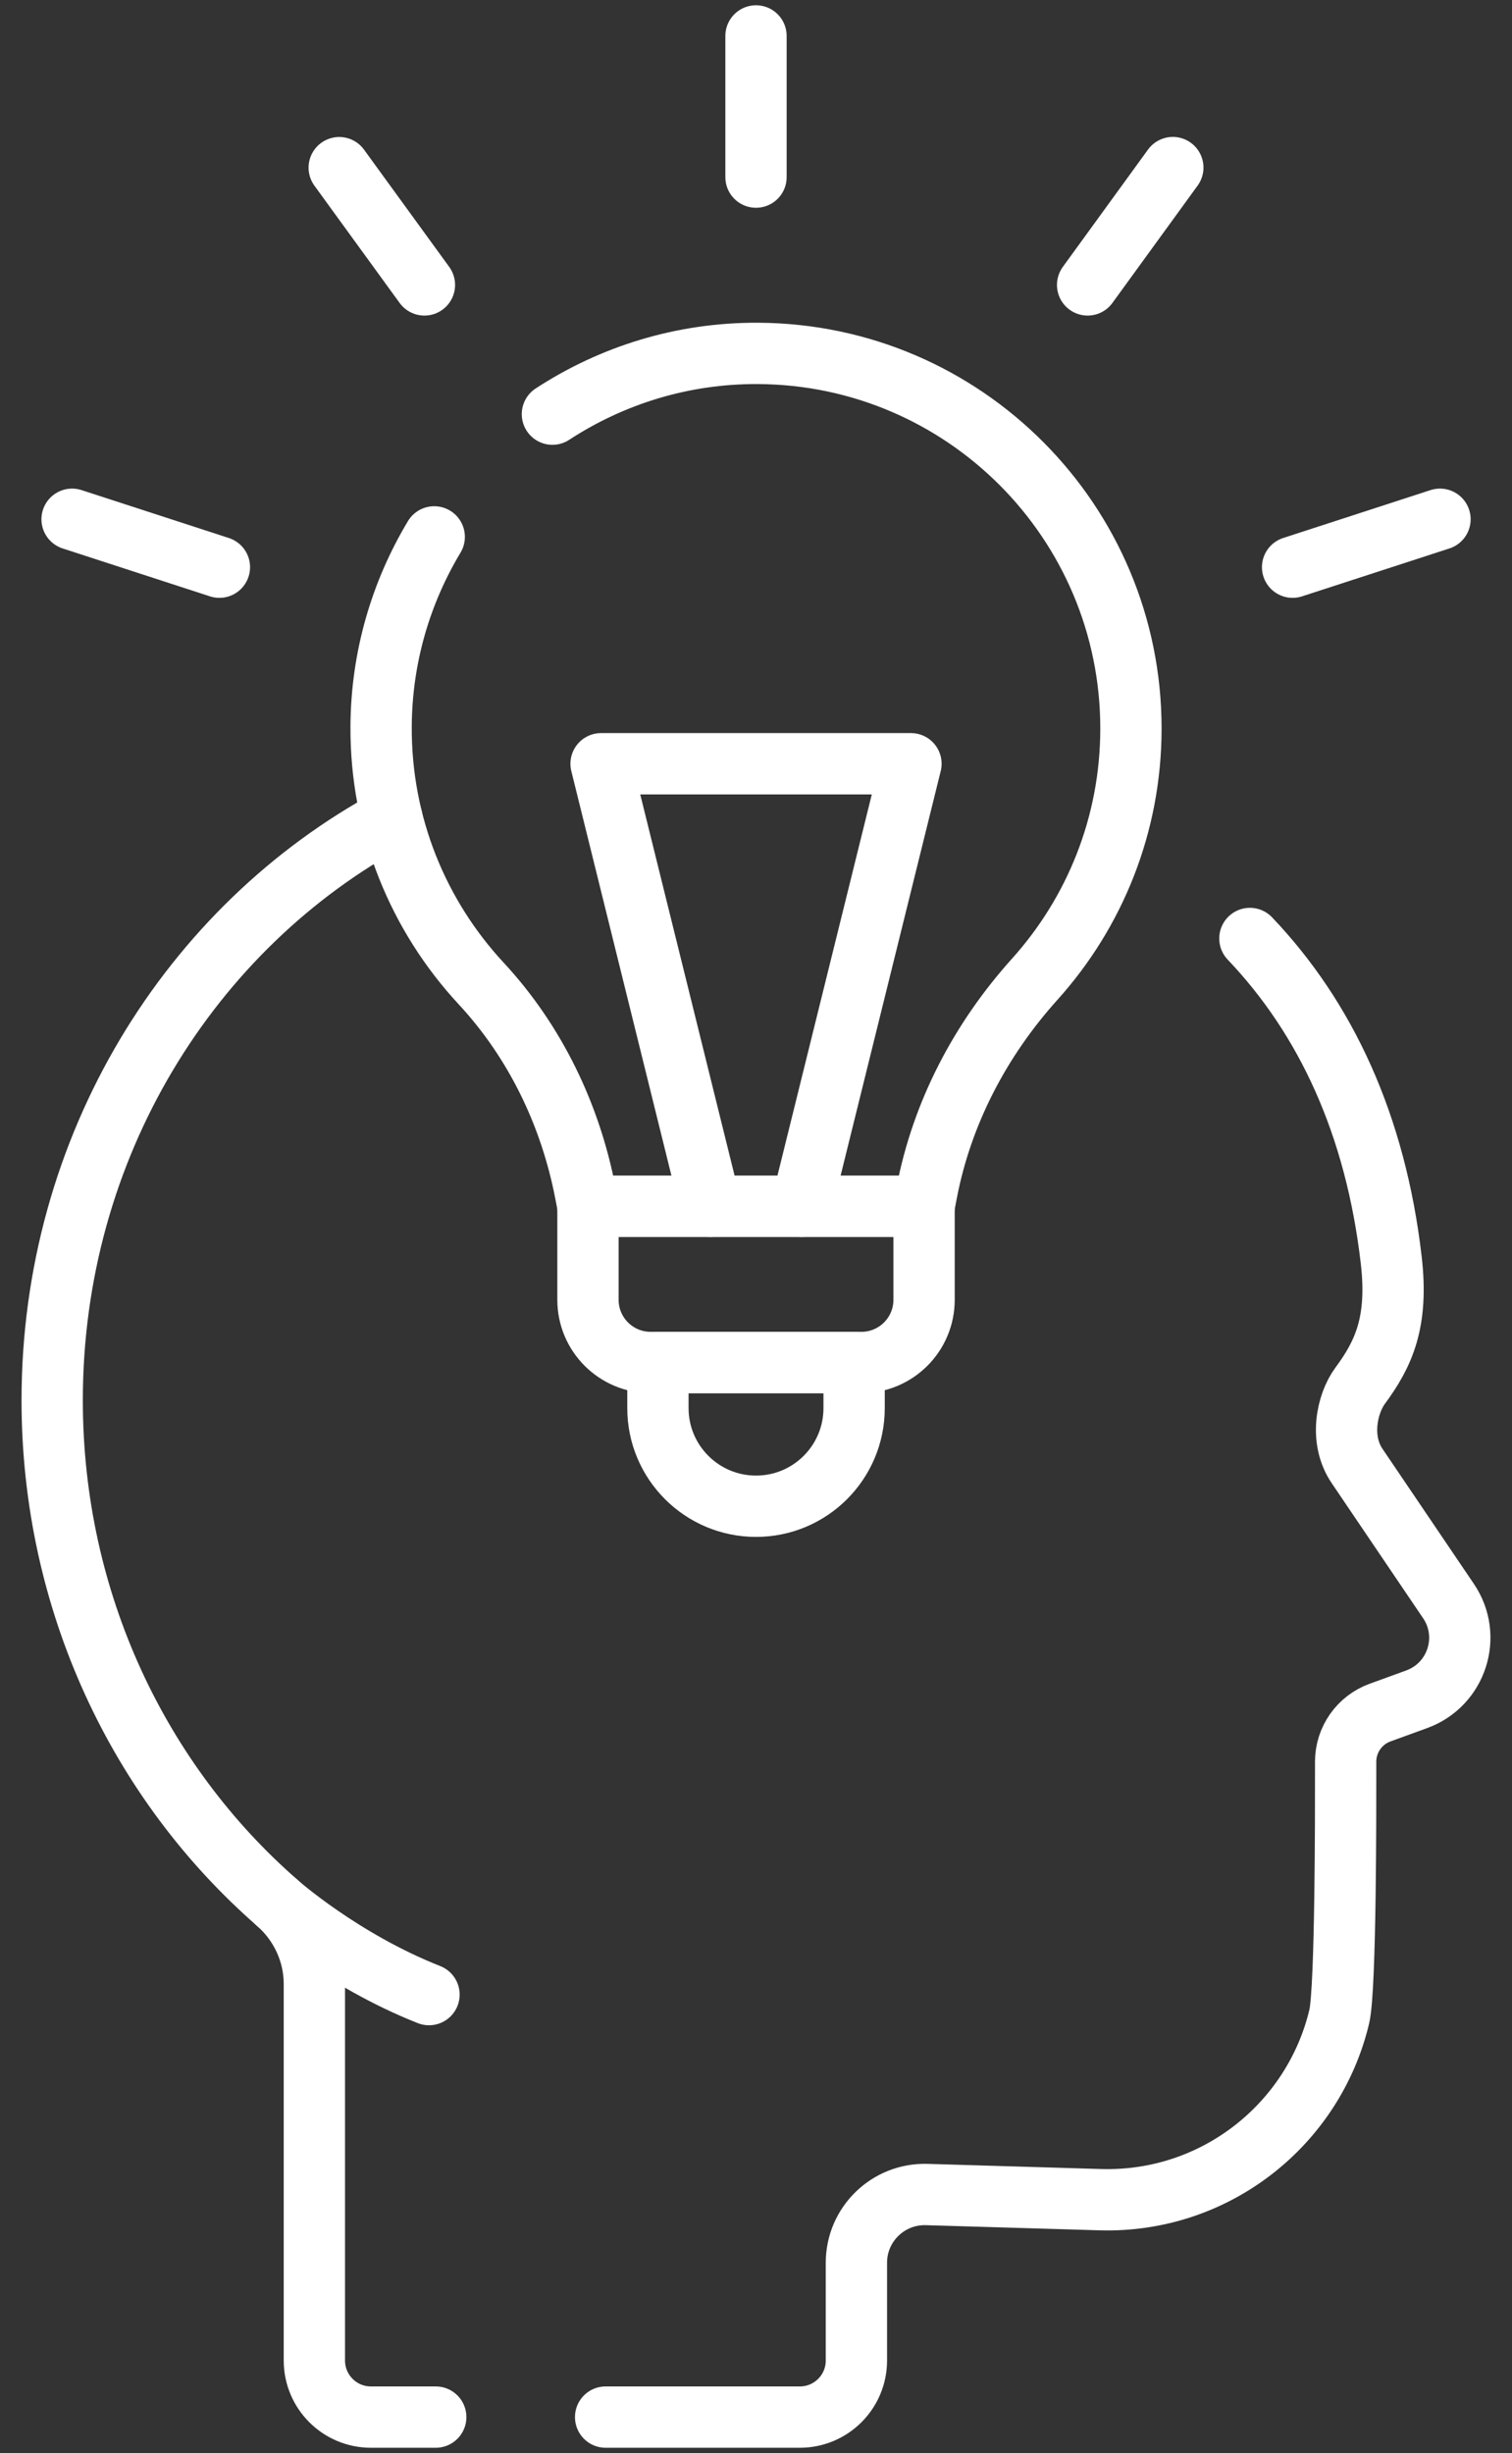
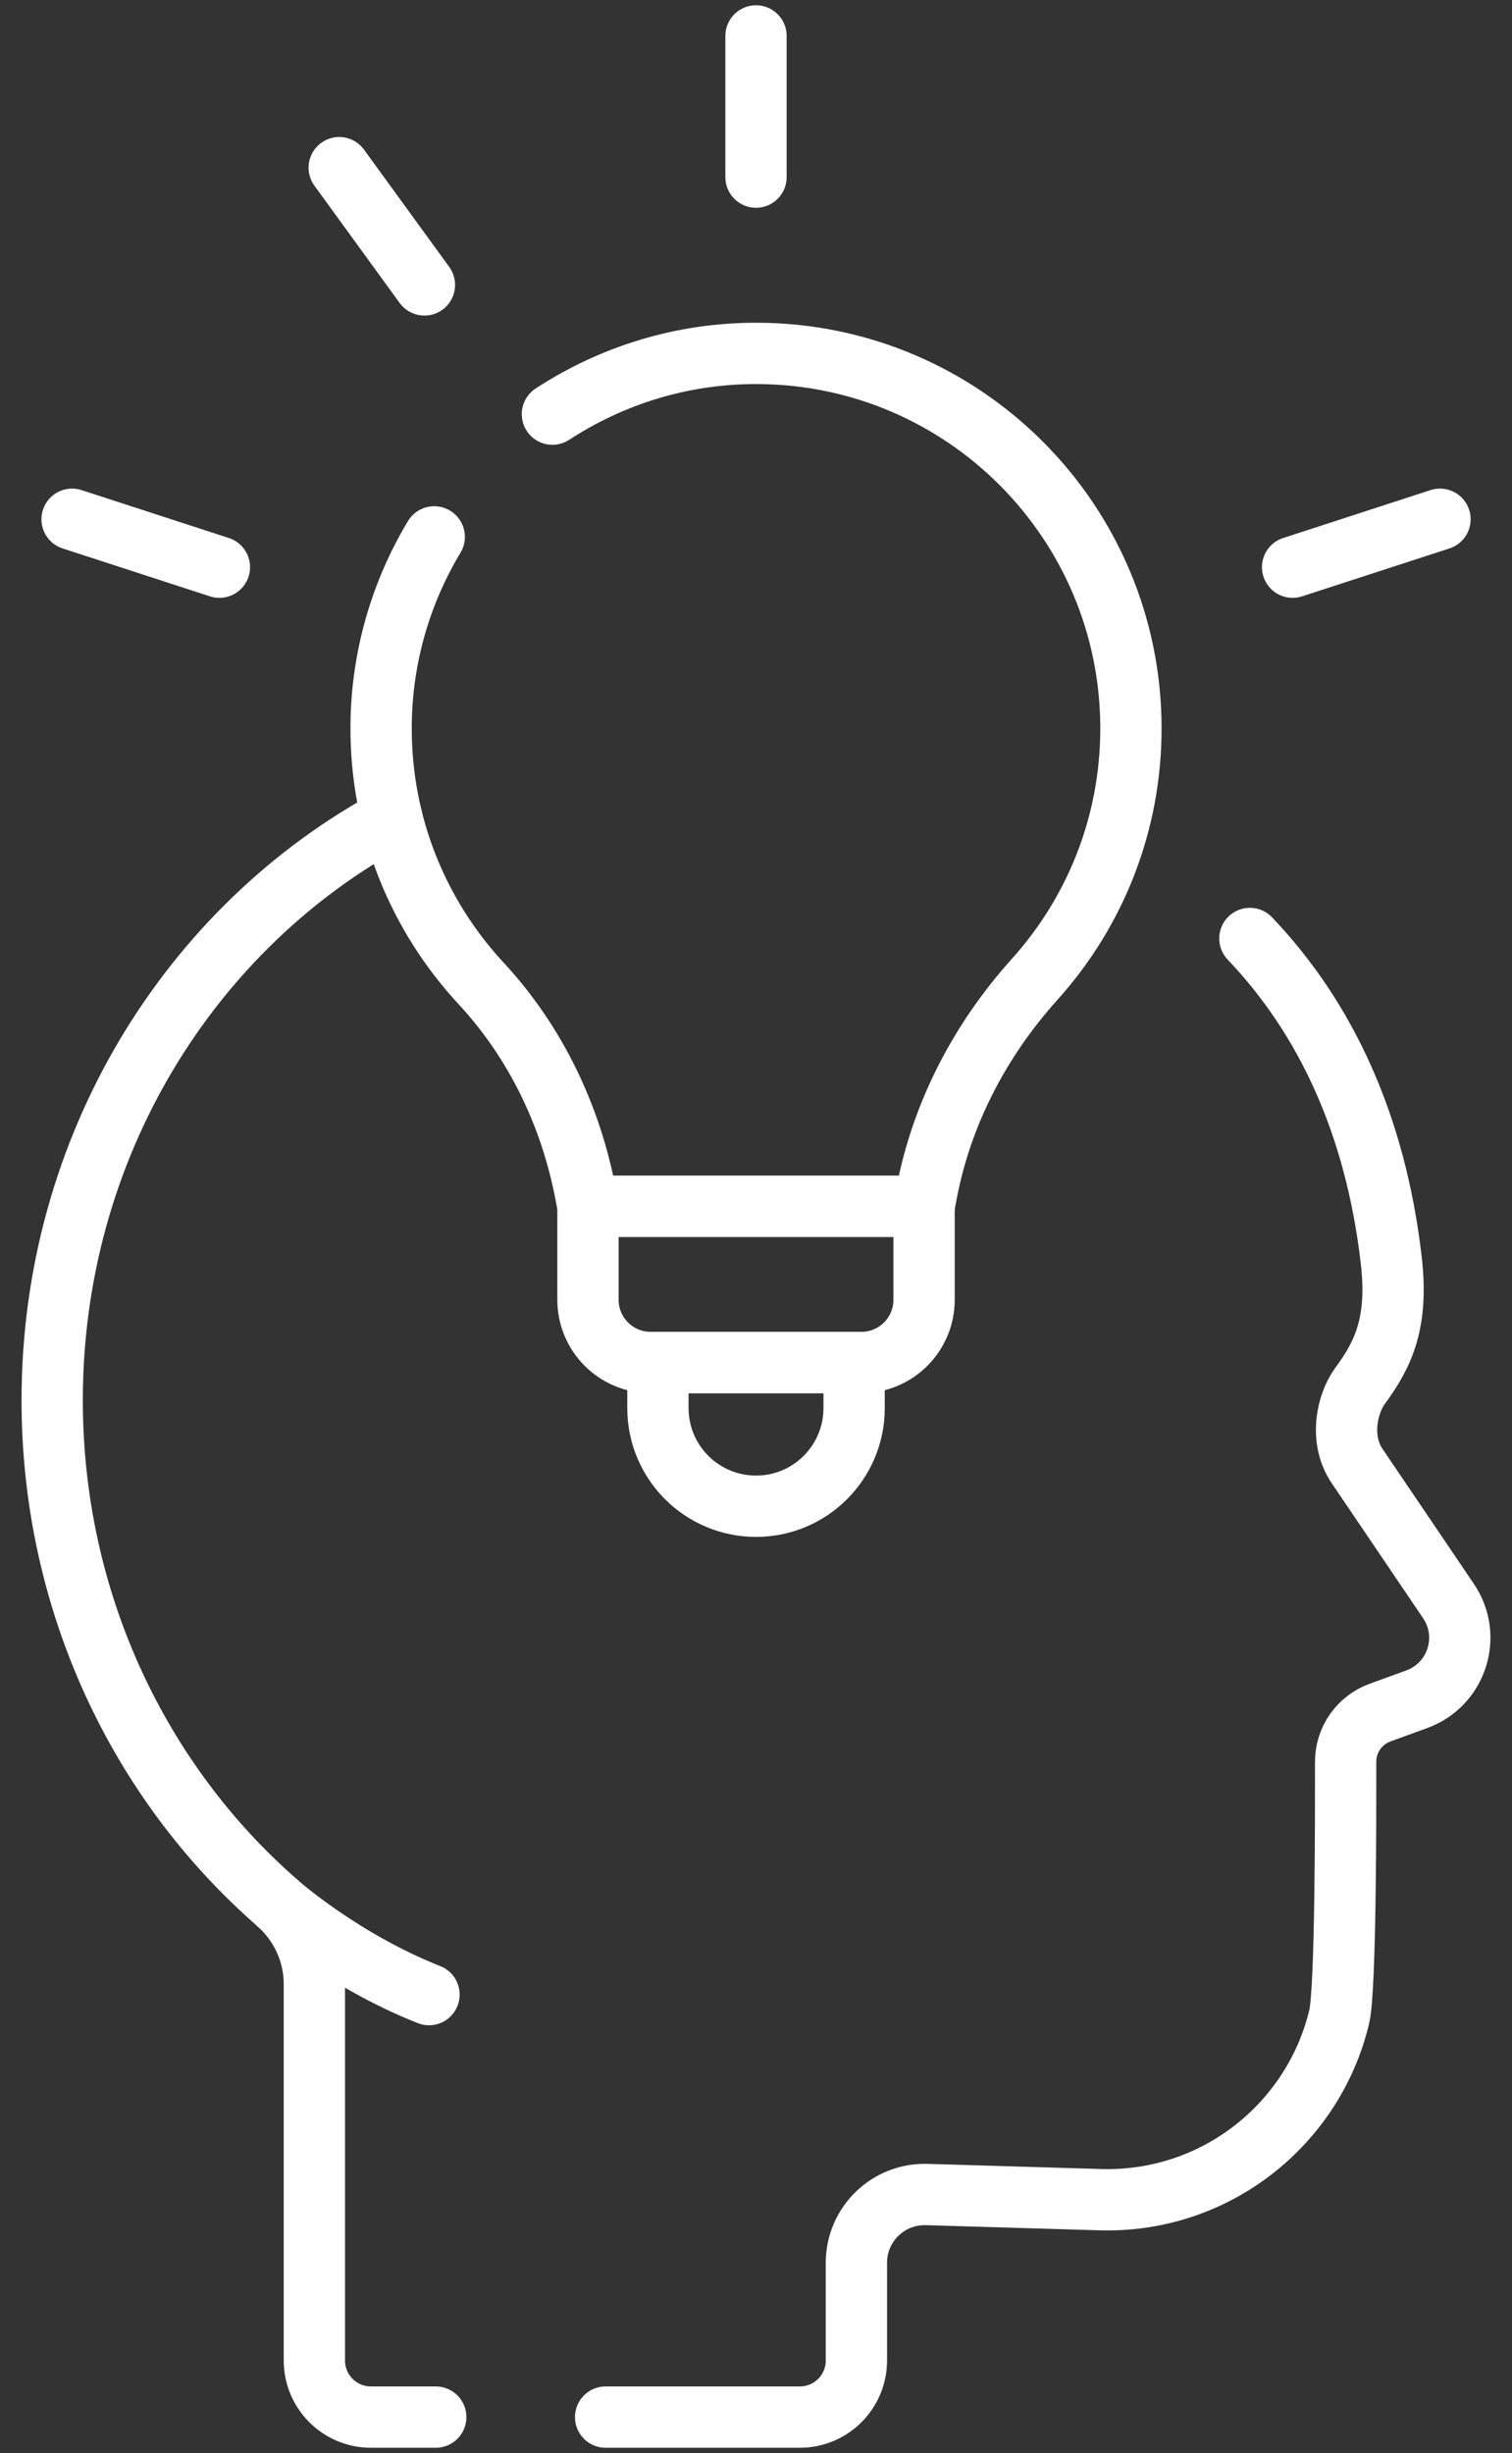
<svg xmlns="http://www.w3.org/2000/svg" width="37" height="60" viewBox="0 0 37 60" fill="none">
  <rect x="0" y="0" width="37" height="60" fill="#333333" stroke="none" />
  <path d="M10.663 59.121H9.077C8.312 59.121 7.693 58.501 7.693 57.737V48.527C7.693 47.763 7.356 47.043 6.782 46.54C3.418 43.605 1.277 39.189 1.277 34.25C1.277 28.048 4.654 22.669 9.59 20.012" stroke="white" stroke-width="1.5" stroke-miterlimit="10" stroke-linecap="round" stroke-linejoin="round" />
  <path d="M30.586 22.955C32.44 24.901 33.661 27.507 34.045 30.823C34.22 32.341 33.859 33.116 33.283 33.896C32.964 34.329 32.763 35.211 33.217 35.869L35.446 39.161C36.032 40.026 35.647 41.208 34.666 41.564L33.772 41.889C33.266 42.073 32.929 42.553 32.929 43.091V43.451C32.929 44.185 32.936 48.632 32.773 49.324C32.148 51.954 29.746 53.886 26.924 53.803L25.11 53.749H25.108L22.676 53.677C21.735 53.65 20.957 54.405 20.957 55.345V57.737C20.957 58.501 20.338 59.121 19.573 59.121H14.82" stroke="white" stroke-width="1.5" stroke-miterlimit="10" stroke-linecap="round" stroke-linejoin="round" />
  <path d="M5.369 13.873L1.764 12.701" stroke="white" stroke-width="1.5" stroke-miterlimit="10" stroke-linecap="round" stroke-linejoin="round" />
  <path d="M10.386 6.969L8.301 4.101" stroke="white" stroke-width="1.5" stroke-miterlimit="10" stroke-linecap="round" stroke-linejoin="round" />
  <path d="M18.5 4.332V0.879" stroke="white" stroke-width="1.5" stroke-miterlimit="10" stroke-linecap="round" stroke-linejoin="round" />
-   <path d="M28.7 4.099L26.615 6.969" stroke="white" stroke-width="1.5" stroke-miterlimit="10" stroke-linecap="round" stroke-linejoin="round" />
  <path d="M35.238 12.701L31.631 13.873" stroke="white" stroke-width="1.5" stroke-miterlimit="10" stroke-linecap="round" stroke-linejoin="round" />
  <path d="M10.626 13.132C9.809 14.492 9.335 16.078 9.326 17.767C9.313 20.197 10.245 22.407 11.774 24.055C13.1 25.483 13.962 27.279 14.328 29.192L14.388 29.505H22.613L22.676 29.175C23.05 27.22 23.989 25.431 25.321 23.951C26.784 22.326 27.675 20.177 27.675 17.818C27.675 12.768 23.594 8.67 18.55 8.644C16.701 8.634 14.97 9.182 13.518 10.13" stroke="white" stroke-width="1.5" stroke-miterlimit="10" stroke-linecap="round" stroke-linejoin="round" />
  <path d="M22.613 29.504H14.388V31.792C14.388 32.639 15.075 33.326 15.922 33.326H21.079C21.926 33.326 22.613 32.639 22.613 31.792V29.504Z" stroke="white" stroke-width="1.5" stroke-miterlimit="10" stroke-linecap="round" stroke-linejoin="round" />
  <path d="M18.501 36.842C17.175 36.842 16.1 35.767 16.1 34.441V33.326H20.901V34.441C20.901 35.767 19.826 36.842 18.501 36.842Z" stroke="white" stroke-width="1.5" stroke-miterlimit="10" stroke-linecap="round" stroke-linejoin="round" />
-   <path d="M17.389 29.505L14.709 18.681H22.292L19.612 29.505" stroke="white" stroke-width="1.5" stroke-miterlimit="10" stroke-linecap="round" stroke-linejoin="round" />
  <path d="M6.781 46.541C6.781 46.541 8.353 47.941 10.498 48.787" stroke="white" stroke-width="1.5" stroke-miterlimit="10" stroke-linecap="round" stroke-linejoin="round" />
</svg>